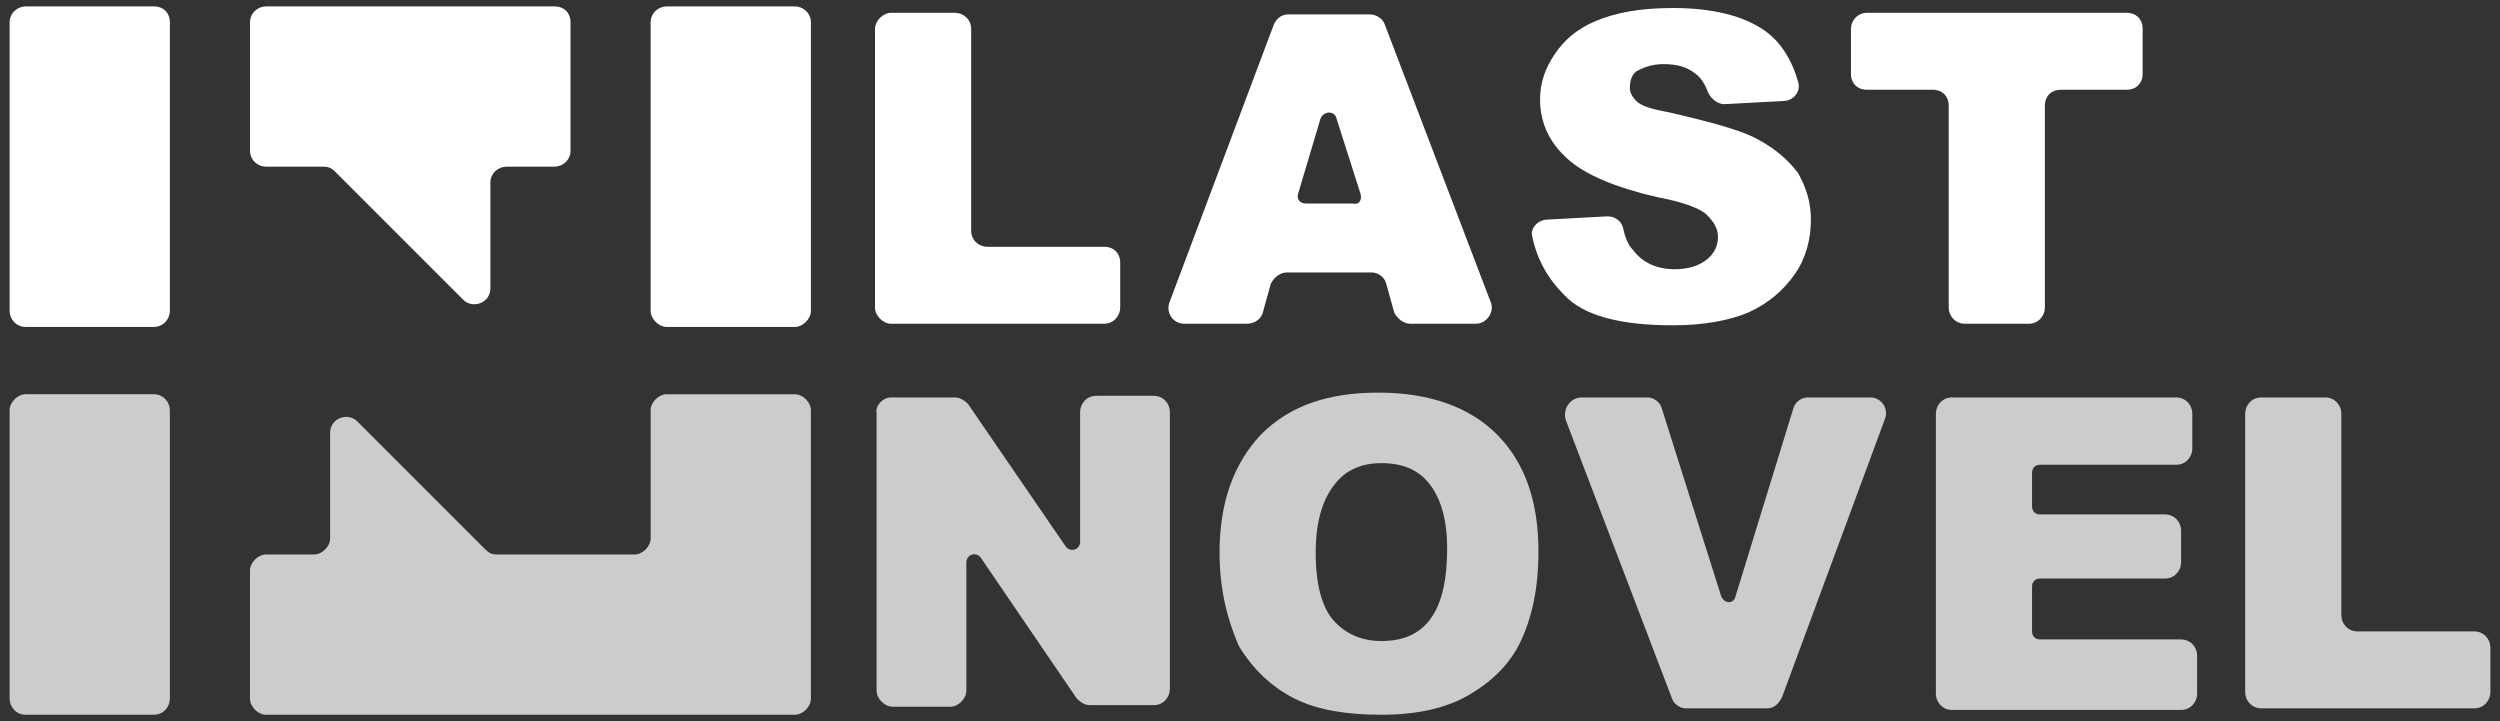
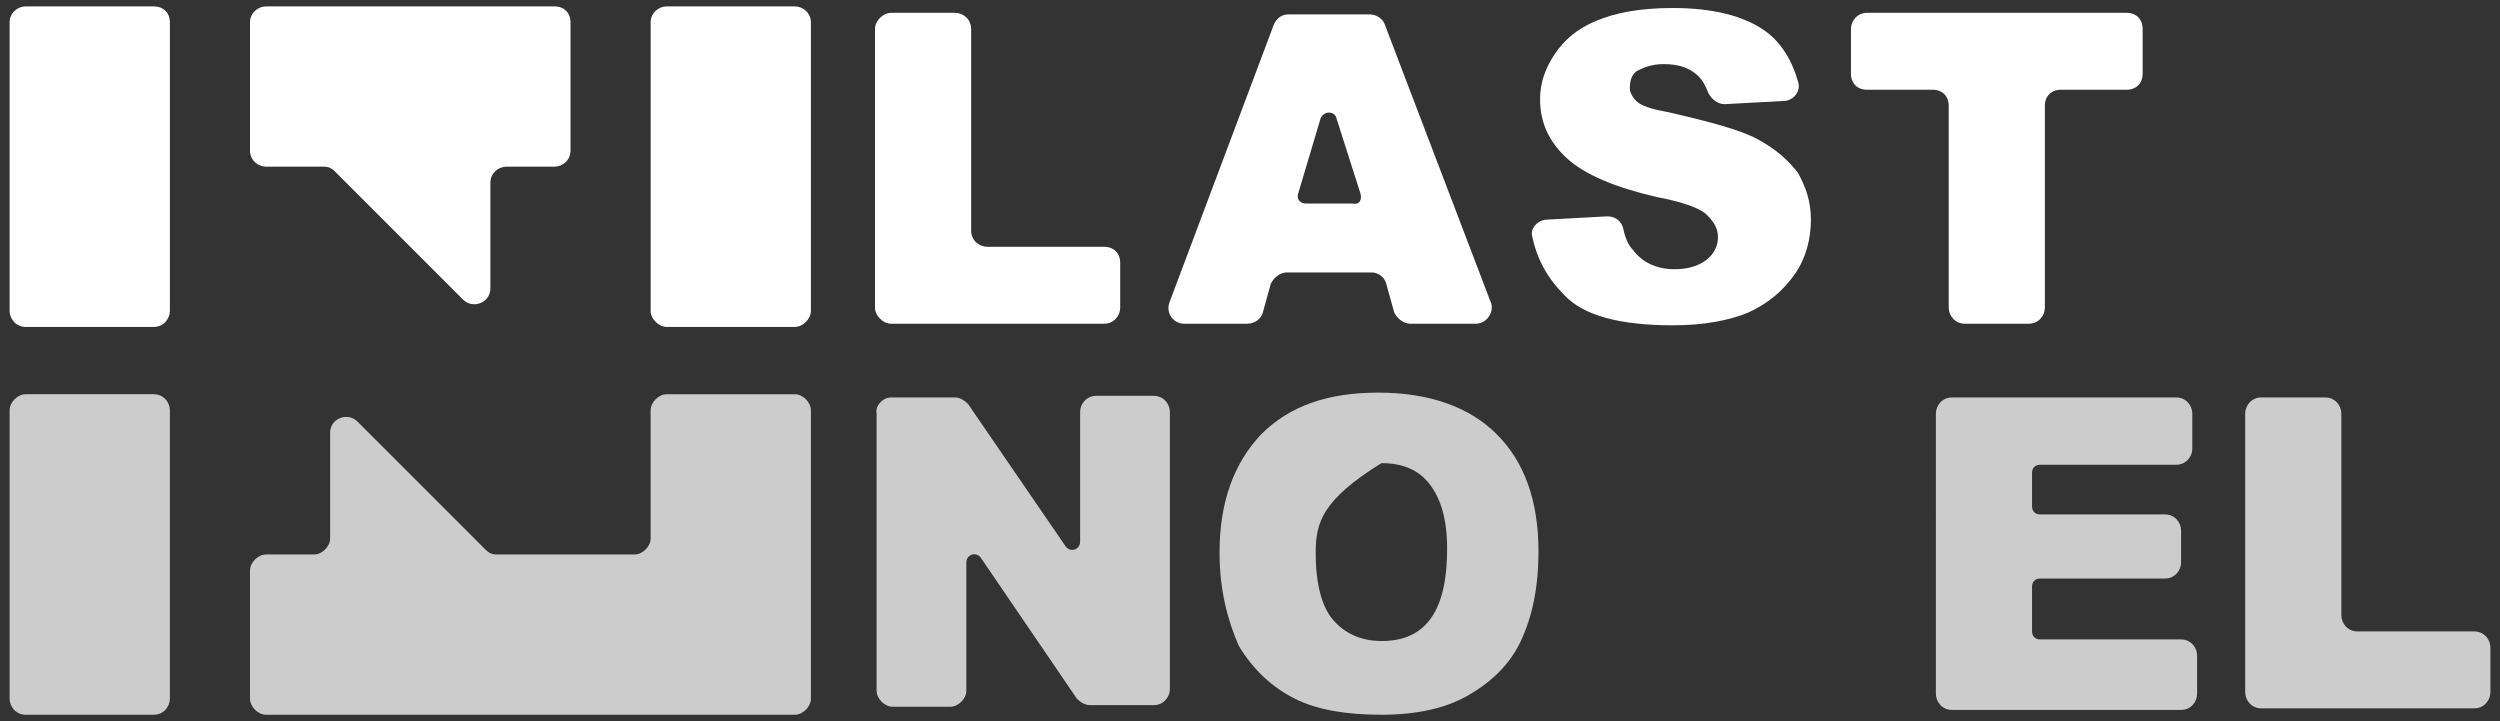
<svg xmlns="http://www.w3.org/2000/svg" version="1.1" id="图层_1" x="0px" y="0px" viewBox="0 0 156 45" style="enable-background:new 0 0 156 45;" xml:space="preserve">
  <rect x="0" y="0" width="156" height="45" fill="#333333" stroke="none" />
  <style type="text/css">
	.st0{fill:#FFFFFF;}
	.st1{fill:#CCCCCC;}
</style>
  <path class="st0" d="M41.6,0.4h8c0.5,0,1,0.4,1,1v18c0,0.5-0.5,1-1,1h-8c-0.5,0-1-0.5-1-1v-18C40.6,0.8,41.1,0.4,41.6,0.4z" />
  <path class="st1" d="M1.6,24.6h8c0.6,0,1,0.5,1,1v18c0,0.5-0.4,1-1,1h-8c-0.6,0-1-0.5-1-1v-18C0.6,25.1,1.1,24.6,1.6,24.6z" />
  <path class="st0" d="M1.6,0.4h8c0.6,0,1,0.4,1,1v18c0,0.5-0.4,1-1,1h-8c-0.6,0-1-0.5-1-1v-18C0.6,0.8,1.1,0.4,1.6,0.4z" />
  <path class="st0" d="M34.6,0.4h-18c-0.5,0-1,0.4-1,1v8c0,0.6,0.5,1,1,1h3.6c0.3,0,0.5,0.1,0.7,0.3l8,8c0.6,0.6,1.7,0.2,1.7-0.7v-6.6  c0-0.6,0.5-1,1-1h3c0.5,0,1-0.4,1-1v-8C35.6,0.8,35.2,0.4,34.6,0.4z" />
  <path class="st1" d="M40.6,25.6v8c0,0.5-0.5,1-1,1H31c-0.3,0-0.5-0.1-0.7-0.3l-8-8c-0.6-0.6-1.7-0.2-1.7,0.7v6.6c0,0.5-0.5,1-1,1h-3  c-0.5,0-1,0.5-1,1v8c0,0.5,0.5,1,1,1h33c0.5,0,1-0.5,1-1v-18c0-0.5-0.5-1-1-1h-8C41.1,24.6,40.6,25.1,40.6,25.6z" />
  <g>
    <path class="st0" d="M55.6,0.8h4c0.5,0,1,0.4,1,1v12.6c0,0.6,0.5,1,1,1h7.3c0.6,0,1,0.4,1,1v2.8c0,0.5-0.4,1-1,1H55.6   c-0.5,0-1-0.5-1-1V1.8C54.6,1.3,55.1,0.8,55.6,0.8z" />
    <path class="st0" d="M85.6,17h-5.3c-0.4,0-0.8,0.3-1,0.7l-0.5,1.8c-0.1,0.4-0.5,0.7-1,0.7h-3.9c-0.7,0-1.2-0.7-0.9-1.4l6.5-17.3   c0.2-0.4,0.5-0.6,0.9-0.6h5.1c0.4,0,0.8,0.3,0.9,0.6L93,18.8c0.3,0.6-0.2,1.4-0.9,1.4H88c-0.4,0-0.8-0.3-1-0.7l-0.5-1.8   C86.4,17.3,86,17,85.6,17z M84.9,12.1l-1.5-4.7c-0.1-0.5-0.8-0.5-1,0L81,12.1c-0.1,0.3,0.1,0.6,0.5,0.6h2.9   C84.8,12.8,85,12.5,84.9,12.1z" />
    <path class="st0" d="M96.6,13.7l3.7-0.2c0.5,0,0.9,0.3,1,0.8c0.1,0.5,0.3,1,0.6,1.3c0.6,0.8,1.5,1.2,2.6,1.2c0.8,0,1.5-0.2,2-0.6   s0.7-0.9,0.7-1.4c0-0.5-0.2-0.9-0.7-1.4c-0.4-0.4-1.5-0.8-3.1-1.1c-2.6-0.6-4.5-1.4-5.6-2.4c-1.1-1-1.7-2.2-1.7-3.7   c0-1,0.3-1.9,0.9-2.8c0.6-0.9,1.4-1.6,2.6-2.1c1.2-0.5,2.7-0.8,4.8-0.8c2.5,0,4.4,0.5,5.7,1.4c1,0.7,1.7,1.8,2.1,3.2   c0.2,0.6-0.3,1.2-0.9,1.2l-3.7,0.2c-0.4,0-0.8-0.3-1-0.7c-0.2-0.5-0.4-0.9-0.8-1.2c-0.5-0.4-1.1-0.6-2-0.6c-0.7,0-1.2,0.2-1.6,0.4   s-0.5,0.7-0.5,1.1c0,0.3,0.2,0.6,0.4,0.8c0.3,0.3,0.9,0.5,2,0.7c2.6,0.6,4.5,1.1,5.6,1.7s1.9,1.3,2.5,2.1c0.5,0.9,0.8,1.8,0.8,2.9   c0,1.2-0.3,2.4-1,3.4c-0.7,1-1.6,1.8-2.9,2.4c-1.2,0.5-2.8,0.8-4.7,0.8c-3.3,0-5.6-0.6-6.8-1.9c-1-1-1.7-2.2-2-3.7   C95.5,14.3,95.9,13.7,96.6,13.7z" />
    <path class="st0" d="M116.5,0.8h16.2c0.6,0,1,0.4,1,1v2.8c0,0.6-0.4,1-1,1h-4.1c-0.6,0-1,0.4-1,1v12.6c0,0.5-0.4,1-1,1h-4   c-0.6,0-1-0.5-1-1V6.6c0-0.6-0.4-1-1-1h-4.1c-0.6,0-1-0.4-1-1V1.8C115.5,1.3,115.9,0.8,116.5,0.8z" />
  </g>
  <g>
    <path class="st1" d="M55.6,24.8h4c0.3,0,0.6,0.2,0.8,0.4l6.1,8.9c0.3,0.4,0.9,0.2,0.9-0.3v-8.1c0-0.5,0.4-1,1-1h3.6   c0.6,0,1,0.5,1,1v17.3c0,0.5-0.4,1-1,1H68c-0.3,0-0.6-0.2-0.8-0.4l-6-8.8c-0.3-0.4-0.9-0.2-0.9,0.3v8c0,0.5-0.5,1-1,1h-3.6   c-0.5,0-1-0.5-1-1V25.8C54.6,25.3,55.1,24.8,55.6,24.8z" />
-     <path class="st1" d="M76.1,34.5c0-3.2,0.9-5.6,2.6-7.4c1.8-1.8,4.2-2.6,7.3-2.6c3.2,0,5.7,0.9,7.4,2.6s2.6,4.1,2.6,7.3   c0,2.3-0.4,4.1-1.1,5.6s-1.9,2.6-3.3,3.4c-1.4,0.8-3.2,1.2-5.4,1.2c-2.2,0-4-0.3-5.4-1c-1.4-0.7-2.6-1.8-3.5-3.3   C76.6,38.7,76.1,36.8,76.1,34.5z M82.1,34.5c0,2,0.4,3.4,1.1,4.2s1.7,1.3,3,1.3c1.3,0,2.3-0.4,3-1.3s1.1-2.3,1.1-4.5   c0-1.8-0.4-3.1-1.1-4s-1.7-1.3-3-1.3c-1.2,0-2.2,0.4-2.9,1.3C82.5,31.2,82.1,32.6,82.1,34.5z" />
-     <path class="st1" d="M98.7,24.8h4.1c0.4,0,0.8,0.3,0.9,0.7l3.7,11.7c0.2,0.5,0.8,0.5,0.9,0l3.6-11.7c0.1-0.4,0.5-0.7,0.9-0.7h3.9   c0.7,0,1.2,0.7,0.9,1.4l-6.4,17.3c-0.2,0.4-0.5,0.7-0.9,0.7h-5.1c-0.4,0-0.8-0.3-0.9-0.7l-6.6-17.3C97.5,25.5,98,24.8,98.7,24.8z" />
+     <path class="st1" d="M76.1,34.5c0-3.2,0.9-5.6,2.6-7.4c1.8-1.8,4.2-2.6,7.3-2.6c3.2,0,5.7,0.9,7.4,2.6s2.6,4.1,2.6,7.3   c0,2.3-0.4,4.1-1.1,5.6s-1.9,2.6-3.3,3.4c-1.4,0.8-3.2,1.2-5.4,1.2c-2.2,0-4-0.3-5.4-1c-1.4-0.7-2.6-1.8-3.5-3.3   C76.6,38.7,76.1,36.8,76.1,34.5z M82.1,34.5c0,2,0.4,3.4,1.1,4.2s1.7,1.3,3,1.3c1.3,0,2.3-0.4,3-1.3s1.1-2.3,1.1-4.5   c0-1.8-0.4-3.1-1.1-4s-1.7-1.3-3-1.3C82.5,31.2,82.1,32.6,82.1,34.5z" />
    <path class="st1" d="M121.8,24.8h14c0.6,0,1,0.5,1,1V28c0,0.5-0.4,1-1,1h-8.5c-0.3,0-0.5,0.2-0.5,0.5v2.1c0,0.3,0.2,0.5,0.5,0.5   h7.8c0.6,0,1,0.5,1,1v2c0,0.5-0.4,1-1,1h-7.8c-0.3,0-0.5,0.2-0.5,0.5v2.8c0,0.3,0.2,0.5,0.5,0.5h8.8c0.6,0,1,0.5,1,1v2.4   c0,0.5-0.4,1-1,1h-14.3c-0.6,0-1-0.5-1-1V25.8C120.8,25.3,121.2,24.8,121.8,24.8z" />
    <path class="st1" d="M141.1,24.8h4c0.6,0,1,0.5,1,1v12.6c0,0.5,0.4,1,1,1h7.3c0.6,0,1,0.5,1,1v2.8c0,0.5-0.4,1-1,1h-13.3   c-0.6,0-1-0.5-1-1V25.8C140.1,25.3,140.5,24.8,141.1,24.8z" />
  </g>
</svg>